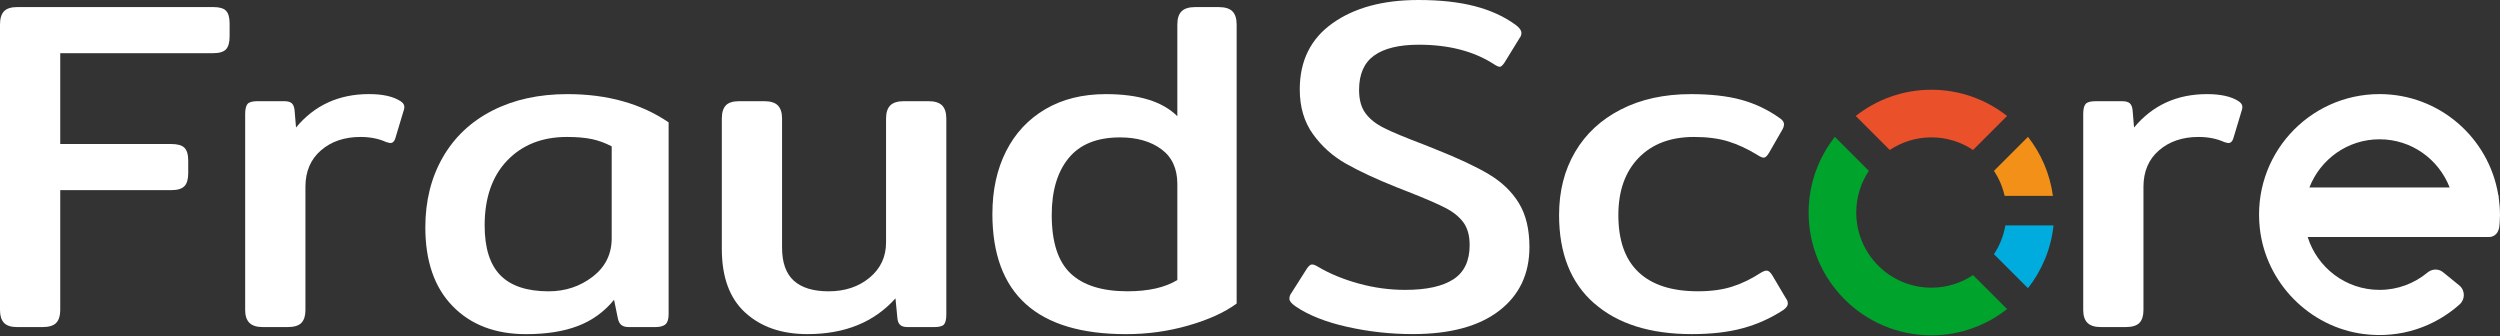
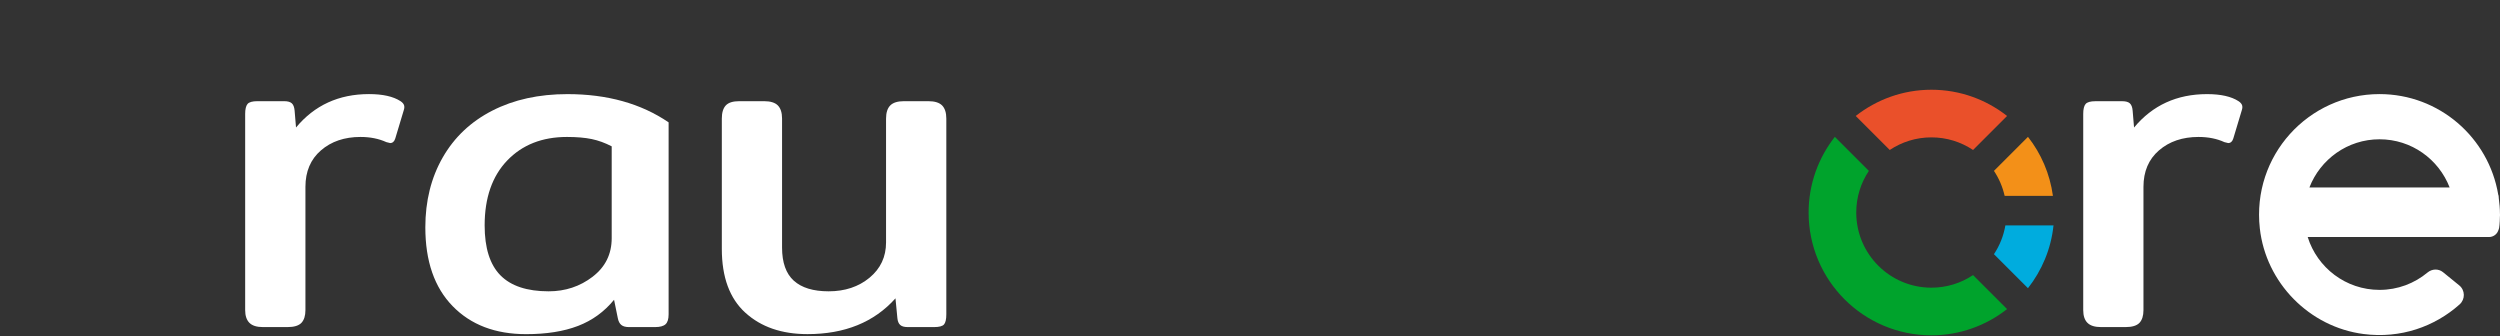
<svg xmlns="http://www.w3.org/2000/svg" viewBox="0 0 78.274 10.523" id="svg100" height="10.523" width="78.274">
  <rect x="0" y="0" width="78.274" height="10.523" fill="#333333" stroke="none" />
  <defs id="defs104" />
  <g transform="matrix(0.142,0,0,0.142,4.456,-13.954)" id="Layer1001">
    <path id="path64" style="fill:#00acde;fill-rule:evenodd;stroke:none;stroke-width:1.417;stroke-linecap:butt;stroke-linejoin:miter;stroke-dasharray:none" d="m 410.787,147.965 c -0.401,2.314 -1.267,4.467 -2.521,6.347 l 7.5,7.5 c 3.062,-3.901 5.09,-8.649 5.632,-13.847 z" />
    <path id="path66" style="fill:#f39018;fill-rule:evenodd;stroke:none;stroke-width:1.417;stroke-linecap:butt;stroke-linejoin:miter;stroke-dasharray:none" d="m 410.624,141.45 h 10.645 c -0.663,-4.868 -2.609,-9.321 -5.503,-13.008 l -7.5,7.502 c 1.101,1.65 1.905,3.511 2.358,5.506 z" />
    <path id="path68" style="fill:#00a32c;fill-rule:evenodd;stroke:none;stroke-width:1.417;stroke-linecap:butt;stroke-linejoin:miter;stroke-dasharray:none" d="m 403.66,158.918 c -2.628,1.754 -5.787,2.78 -9.184,2.78 -9.153,0 -16.572,-7.419 -16.572,-16.57 0,-3.399 1.026,-6.555 2.782,-9.186 l -7.502,-7.5 c -3.609,4.601 -5.782,10.384 -5.782,16.686 0,14.951 12.121,27.072 27.073,27.072 6.301,0 12.085,-2.171 16.684,-5.782 z" />
    <path id="path70" style="fill:#ea502a;fill-rule:evenodd;stroke:none;stroke-width:1.417;stroke-linecap:butt;stroke-linejoin:miter;stroke-dasharray:none" d="m 385.292,131.336 c 2.629,-1.754 5.785,-2.78 9.184,-2.78 3.397,0 6.554,1.026 9.184,2.78 l 7.5,-7.5 c -4.6,-3.609 -10.383,-5.782 -16.684,-5.782 -6.301,0 -12.085,2.173 -16.686,5.782 z" />
  </g>
-   <path id="path73" style="fill:#ffffff;fill-rule:evenodd" d="M 0.125,10.108 C 0.042,10.019 0,9.887 0,9.71 V 0.766 C 0,0.58 0.042,0.442 0.125,0.354 0.209,0.265 0.349,0.221 0.545,0.221 h 6.129 c 0.196,0 0.332,0.039 0.405,0.118 0.074,0.079 0.11,0.211 0.11,0.398 V 1.135 C 7.19,1.321 7.154,1.456 7.08,1.54 7.006,1.623 6.871,1.665 6.675,1.665 H 1.886 v 2.844 h 3.477 c 0.196,0 0.334,0.039 0.412,0.118 0.078,0.079 0.118,0.211 0.118,0.398 V 5.422 C 5.894,5.609 5.854,5.744 5.776,5.827 5.697,5.911 5.56,5.953 5.364,5.953 H 1.886 v 3.757 c 0,0.177 -0.042,0.309 -0.125,0.398 -0.084,0.088 -0.229,0.133 -0.435,0.133 H 0.545 c -0.197,0 -0.337,-0.044 -0.42,-0.133 z" />
  <path id="path75" style="fill:#ffffff;fill-rule:evenodd" d="M 7.809,10.108 C 7.721,10.019 7.676,9.887 7.676,9.71 V 3.566 C 7.676,3.418 7.701,3.315 7.75,3.256 7.799,3.197 7.902,3.168 8.06,3.168 h 0.84 c 0.108,0 0.186,0.022 0.236,0.066 0.049,0.044 0.078,0.12 0.088,0.228 l 0.044,0.53 c 0.579,-0.697 1.341,-1.046 2.284,-1.046 0.432,0 0.761,0.074 0.987,0.221 0.059,0.039 0.096,0.081 0.111,0.125 0.015,0.044 0.012,0.096 -0.007,0.154 L 12.377,4.332 C 12.348,4.43 12.294,4.479 12.215,4.479 L 12.097,4.45 C 11.861,4.342 11.591,4.288 11.287,4.288 c -0.501,0 -0.914,0.14 -1.238,0.42 -0.324,0.28 -0.486,0.661 -0.486,1.142 v 3.86 c 0,0.177 -0.042,0.309 -0.125,0.398 -0.084,0.088 -0.229,0.133 -0.435,0.133 H 8.237 c -0.197,0 -0.339,-0.044 -0.427,-0.133 z" />
  <path id="path77" style="fill:#ffffff;fill-rule:evenodd" d="M 18.555,8.664 C 18.953,8.359 19.152,7.957 19.152,7.456 V 4.582 C 18.945,4.474 18.737,4.398 18.526,4.354 18.314,4.31 18.057,4.288 17.752,4.288 c -0.776,0 -1.4,0.246 -1.871,0.737 -0.471,0.491 -0.707,1.169 -0.707,2.033 0,0.707 0.165,1.228 0.494,1.562 0.329,0.334 0.833,0.501 1.51,0.501 0.521,0 0.98,-0.152 1.378,-0.457 z M 14.172,9.585 C 13.602,9 13.317,8.178 13.317,7.117 c 0,-0.825 0.182,-1.555 0.545,-2.188 0.363,-0.633 0.881,-1.122 1.554,-1.466 0.673,-0.344 1.456,-0.516 2.35,-0.516 1.247,0 2.304,0.295 3.168,0.884 v 6.012 c 0,0.147 -0.032,0.251 -0.096,0.309 -0.064,0.059 -0.174,0.089 -0.331,0.089 h -0.811 c -0.108,0 -0.189,-0.022 -0.243,-0.067 -0.054,-0.044 -0.091,-0.115 -0.11,-0.214 L 19.226,9.386 c -0.305,0.373 -0.68,0.646 -1.127,0.818 -0.447,0.172 -0.99,0.258 -1.628,0.258 -0.963,0 -1.729,-0.292 -2.299,-0.877 z" />
  <path id="path79" style="fill:#ffffff;fill-rule:evenodd" d="M 23.336,9.791 C 22.845,9.344 22.6,8.678 22.6,7.794 V 3.713 c 0,-0.186 0.042,-0.324 0.125,-0.413 C 22.808,3.212 22.948,3.168 23.145,3.168 h 0.781 c 0.196,0 0.339,0.044 0.427,0.132 0.088,0.089 0.133,0.226 0.133,0.413 v 4.037 c 0,0.471 0.123,0.818 0.368,1.039 0.246,0.221 0.609,0.332 1.09,0.332 0.511,0 0.938,-0.142 1.282,-0.427 0.344,-0.285 0.516,-0.653 0.516,-1.105 V 3.713 c 0,-0.186 0.044,-0.324 0.133,-0.413 0.088,-0.088 0.231,-0.132 0.427,-0.132 h 0.766 c 0.197,0 0.339,0.044 0.428,0.132 0.088,0.089 0.133,0.226 0.133,0.413 v 6.13 c 0,0.157 -0.025,0.263 -0.074,0.317 -0.049,0.054 -0.152,0.081 -0.309,0.081 h -0.825 c -0.108,0 -0.187,-0.022 -0.236,-0.067 -0.049,-0.044 -0.079,-0.115 -0.088,-0.214 L 28.037,9.341 c -0.668,0.747 -1.587,1.12 -2.755,1.12 -0.806,0 -1.454,-0.223 -1.945,-0.67 z" />
-   <path id="path81" style="fill:#ffffff;fill-rule:evenodd" d="M 36.862,8.767 V 5.761 C 36.862,5.28 36.695,4.917 36.361,4.671 36.027,4.425 35.595,4.302 35.065,4.302 c -0.717,0 -1.253,0.216 -1.606,0.648 -0.354,0.432 -0.53,1.026 -0.53,1.783 0,0.845 0.196,1.454 0.589,1.827 0.393,0.373 0.987,0.56 1.783,0.56 0.658,0 1.179,-0.118 1.562,-0.354 z M 31.072,6.689 c 0,-0.737 0.142,-1.387 0.427,-1.952 0.285,-0.565 0.695,-1.004 1.23,-1.319 0.535,-0.314 1.166,-0.471 1.894,-0.471 1.031,0 1.778,0.231 2.239,0.692 V 0.766 c 0,-0.186 0.044,-0.324 0.133,-0.412 0.088,-0.088 0.231,-0.132 0.427,-0.132 h 0.737 c 0.196,0 0.339,0.044 0.427,0.132 0.088,0.088 0.133,0.226 0.133,0.412 v 8.738 c -0.374,0.275 -0.874,0.504 -1.503,0.685 -0.629,0.182 -1.282,0.273 -1.96,0.273 -2.79,0 -4.185,-1.257 -4.185,-3.772 z" />
-   <path id="path83" style="fill:#ffffff;fill-rule:evenodd" d="M 42.176,10.233 C 41.503,10.081 40.965,9.867 40.563,9.592 40.435,9.504 40.371,9.425 40.371,9.356 c 0,-0.068 0.019,-0.127 0.059,-0.177 l 0.486,-0.766 c 0.059,-0.088 0.113,-0.133 0.162,-0.133 0.049,0 0.113,0.025 0.192,0.074 0.363,0.216 0.786,0.39 1.267,0.523 0.481,0.133 0.968,0.199 1.459,0.199 0.668,0 1.171,-0.111 1.51,-0.332 0.339,-0.221 0.508,-0.577 0.508,-1.068 0,-0.295 -0.064,-0.53 -0.192,-0.707 C 45.695,6.793 45.508,6.64 45.263,6.513 45.017,6.385 44.62,6.213 44.069,5.997 L 43.73,5.864 C 43.092,5.609 42.564,5.363 42.147,5.128 41.729,4.892 41.383,4.582 41.108,4.199 40.833,3.816 40.695,3.35 40.695,2.799 c 0,-0.894 0.341,-1.584 1.024,-2.07 C 42.402,0.243 43.298,0 44.408,0 c 0.678,0 1.264,0.064 1.761,0.192 0.496,0.128 0.926,0.324 1.289,0.589 0.118,0.088 0.177,0.172 0.177,0.251 0,0.059 -0.02,0.113 -0.059,0.162 L 47.105,1.96 C 47.046,2.048 46.996,2.092 46.957,2.092 46.918,2.092 46.854,2.063 46.766,2.004 46.137,1.601 45.356,1.4 44.423,1.4 c -0.619,0 -1.085,0.113 -1.4,0.339 -0.314,0.226 -0.471,0.585 -0.471,1.075 0,0.305 0.066,0.548 0.199,0.729 0.133,0.182 0.327,0.337 0.582,0.464 0.255,0.128 0.668,0.3 1.238,0.516 l 0.368,0.147 c 0.717,0.285 1.277,0.547 1.68,0.788 0.403,0.241 0.715,0.54 0.935,0.899 0.221,0.359 0.332,0.818 0.332,1.377 0,0.845 -0.317,1.51 -0.95,1.997 -0.633,0.486 -1.535,0.729 -2.704,0.729 -0.697,0 -1.383,-0.076 -2.055,-0.228 z" />
-   <path id="path85" style="fill:#ffffff;fill-rule:evenodd" d="m 49.911,9.496 c -0.732,-0.643 -1.097,-1.564 -1.097,-2.763 0,-0.747 0.167,-1.405 0.501,-1.974 0.334,-0.57 0.813,-1.014 1.437,-1.333 0.624,-0.319 1.353,-0.479 2.188,-0.479 0.619,0 1.144,0.059 1.576,0.177 0.432,0.118 0.835,0.309 1.208,0.575 0.089,0.059 0.133,0.123 0.133,0.192 0,0.059 -0.025,0.128 -0.074,0.206 l -0.398,0.692 C 55.326,4.887 55.272,4.936 55.223,4.936 55.174,4.936 55.105,4.906 55.017,4.847 54.712,4.661 54.41,4.521 54.111,4.428 c -0.3,-0.093 -0.656,-0.14 -1.068,-0.14 -0.737,0 -1.316,0.218 -1.739,0.655 -0.422,0.437 -0.634,1.034 -0.634,1.79 0,0.795 0.211,1.392 0.634,1.79 0.422,0.398 1.041,0.597 1.857,0.597 0.413,0 0.771,-0.049 1.076,-0.147 0.304,-0.098 0.599,-0.241 0.884,-0.427 0.079,-0.049 0.142,-0.073 0.192,-0.073 0.059,0 0.118,0.049 0.177,0.147 l 0.427,0.722 c 0.039,0.049 0.059,0.103 0.059,0.162 0,0.069 -0.049,0.138 -0.147,0.206 -0.393,0.256 -0.816,0.445 -1.267,0.567 -0.452,0.123 -0.982,0.184 -1.591,0.184 -1.306,0 -2.325,-0.322 -3.057,-0.965 z" />
  <path id="path87" style="fill:#ffffff;fill-rule:evenodd" d="M 65.357,10.108 C 65.269,10.019 65.225,9.887 65.225,9.71 V 3.566 c 0,-0.147 0.024,-0.25 0.074,-0.309 0.049,-0.059 0.152,-0.088 0.309,-0.088 h 0.84 c 0.108,0 0.187,0.022 0.236,0.066 0.049,0.044 0.079,0.12 0.088,0.228 l 0.044,0.53 c 0.579,-0.697 1.341,-1.046 2.284,-1.046 0.432,0 0.761,0.074 0.987,0.221 0.059,0.039 0.096,0.081 0.111,0.125 0.015,0.044 0.012,0.096 -0.007,0.154 L 69.925,4.332 C 69.896,4.43 69.842,4.479 69.763,4.479 L 69.645,4.45 C 69.41,4.342 69.139,4.288 68.835,4.288 c -0.501,0 -0.913,0.14 -1.238,0.42 -0.324,0.28 -0.486,0.661 -0.486,1.142 v 3.86 c 0,0.177 -0.042,0.309 -0.125,0.398 -0.084,0.088 -0.229,0.133 -0.435,0.133 h -0.766 c -0.197,0 -0.339,-0.044 -0.427,-0.133 z" />
  <path id="path89" style="fill:#ffffff;fill-rule:evenodd" d="m 72.307,5.869 c 0.341,-0.881 1.194,-1.508 2.195,-1.508 1.002,0 1.854,0.626 2.195,1.508 z m 5.967,0.85 c 0,-0.006 -9e-4,-0.012 -9e-4,-0.018 -2e-4,-0.001 0,-0.003 0,-0.003 l -6e-4,-0.008 C 78.272,6.526 78.257,6.365 78.236,6.207 L 78.232,6.151 C 78.231,6.14 78.23,6.128 78.227,6.117 78.226,6.109 78.221,6.104 78.219,6.096 77.921,4.31 76.373,2.946 74.502,2.946 c -2.226,0 -4.001,1.928 -3.748,4.204 0.189,1.704 1.55,3.089 3.25,3.308 1.158,0.149 2.226,-0.231 3.006,-0.928 0.179,-0.16 0.175,-0.442 -0.011,-0.594 L 76.49,8.522 c -0.143,-0.116 -0.344,-0.107 -0.486,0.011 -0.408,0.339 -0.93,0.543 -1.502,0.543 -1.057,0 -1.95,-0.696 -2.249,-1.655 h 5.678 c 0.128,0 0.243,-0.08 0.287,-0.199 l 0.015,-0.04 c 0.011,-0.028 0.017,-0.058 0.019,-0.088 l 0.001,-0.022 c 9e-4,-0.004 0.003,-0.008 0.004,-0.012 0.009,-0.089 0.012,-0.179 0.014,-0.27 l 0.003,-0.049 c 2e-4,-0.003 -2e-4,-0.006 0,-0.009 0,-0.004 7e-4,-0.008 7e-4,-0.013 z" />
</svg>